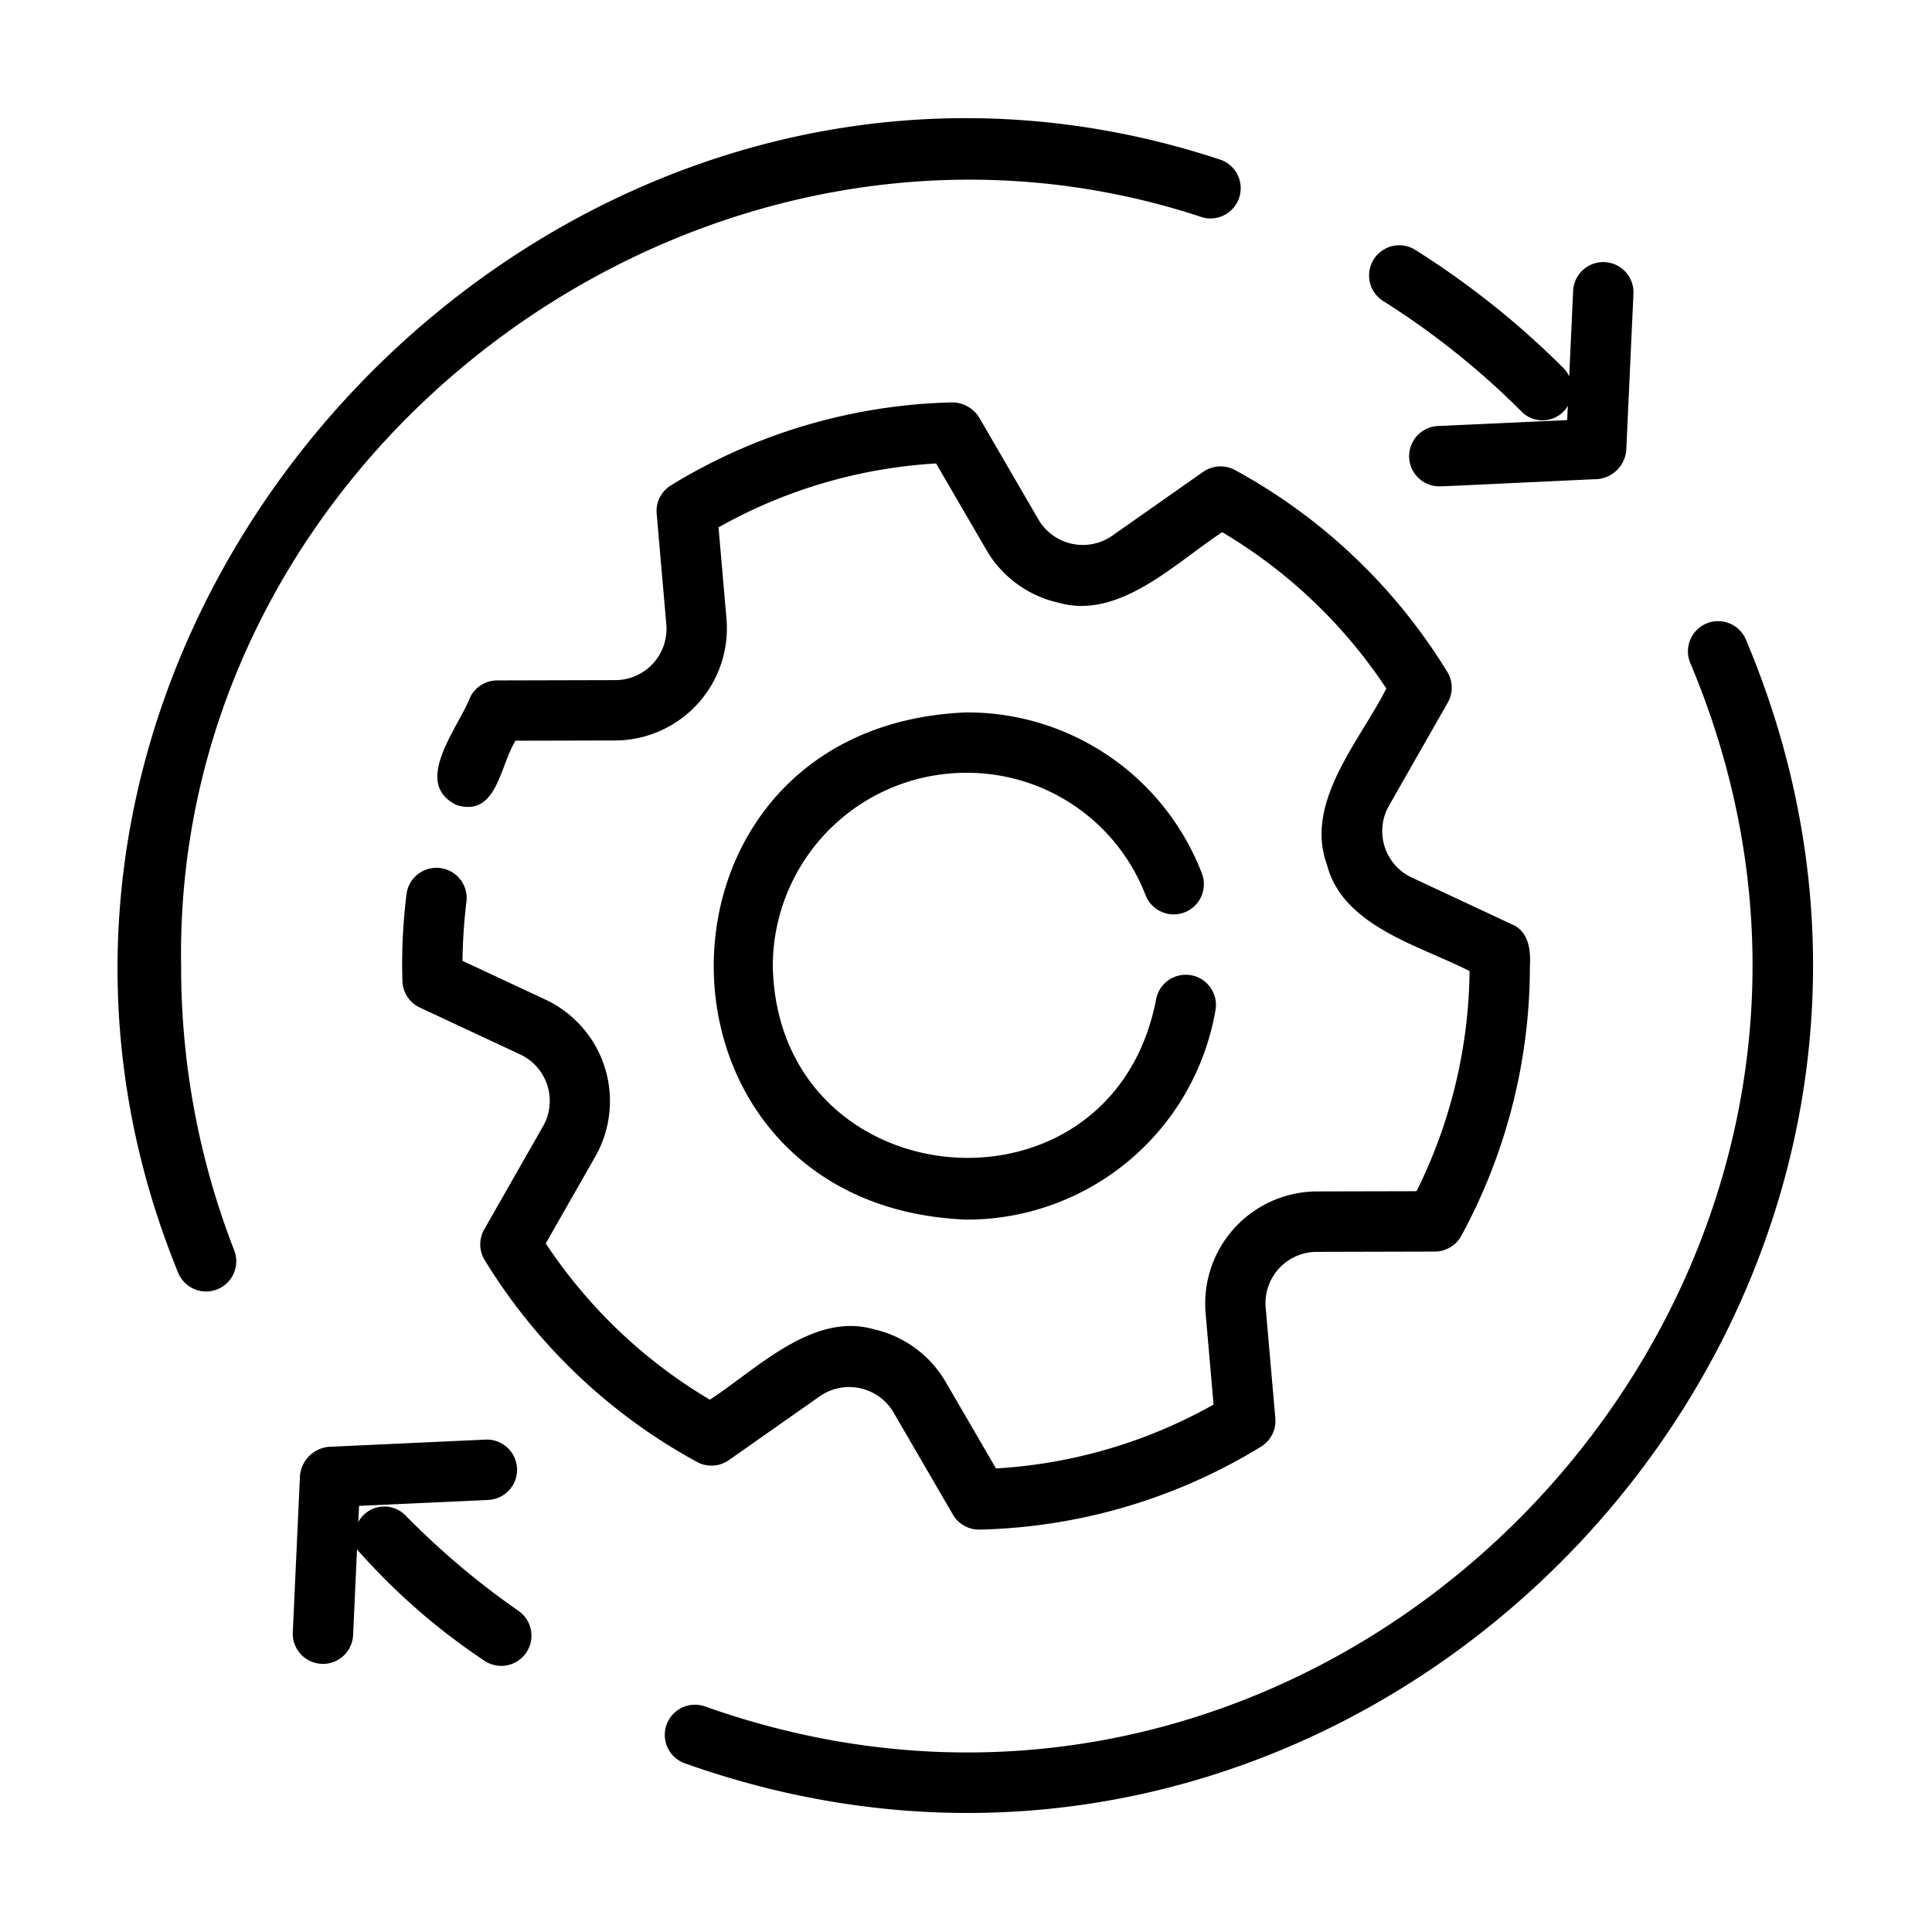
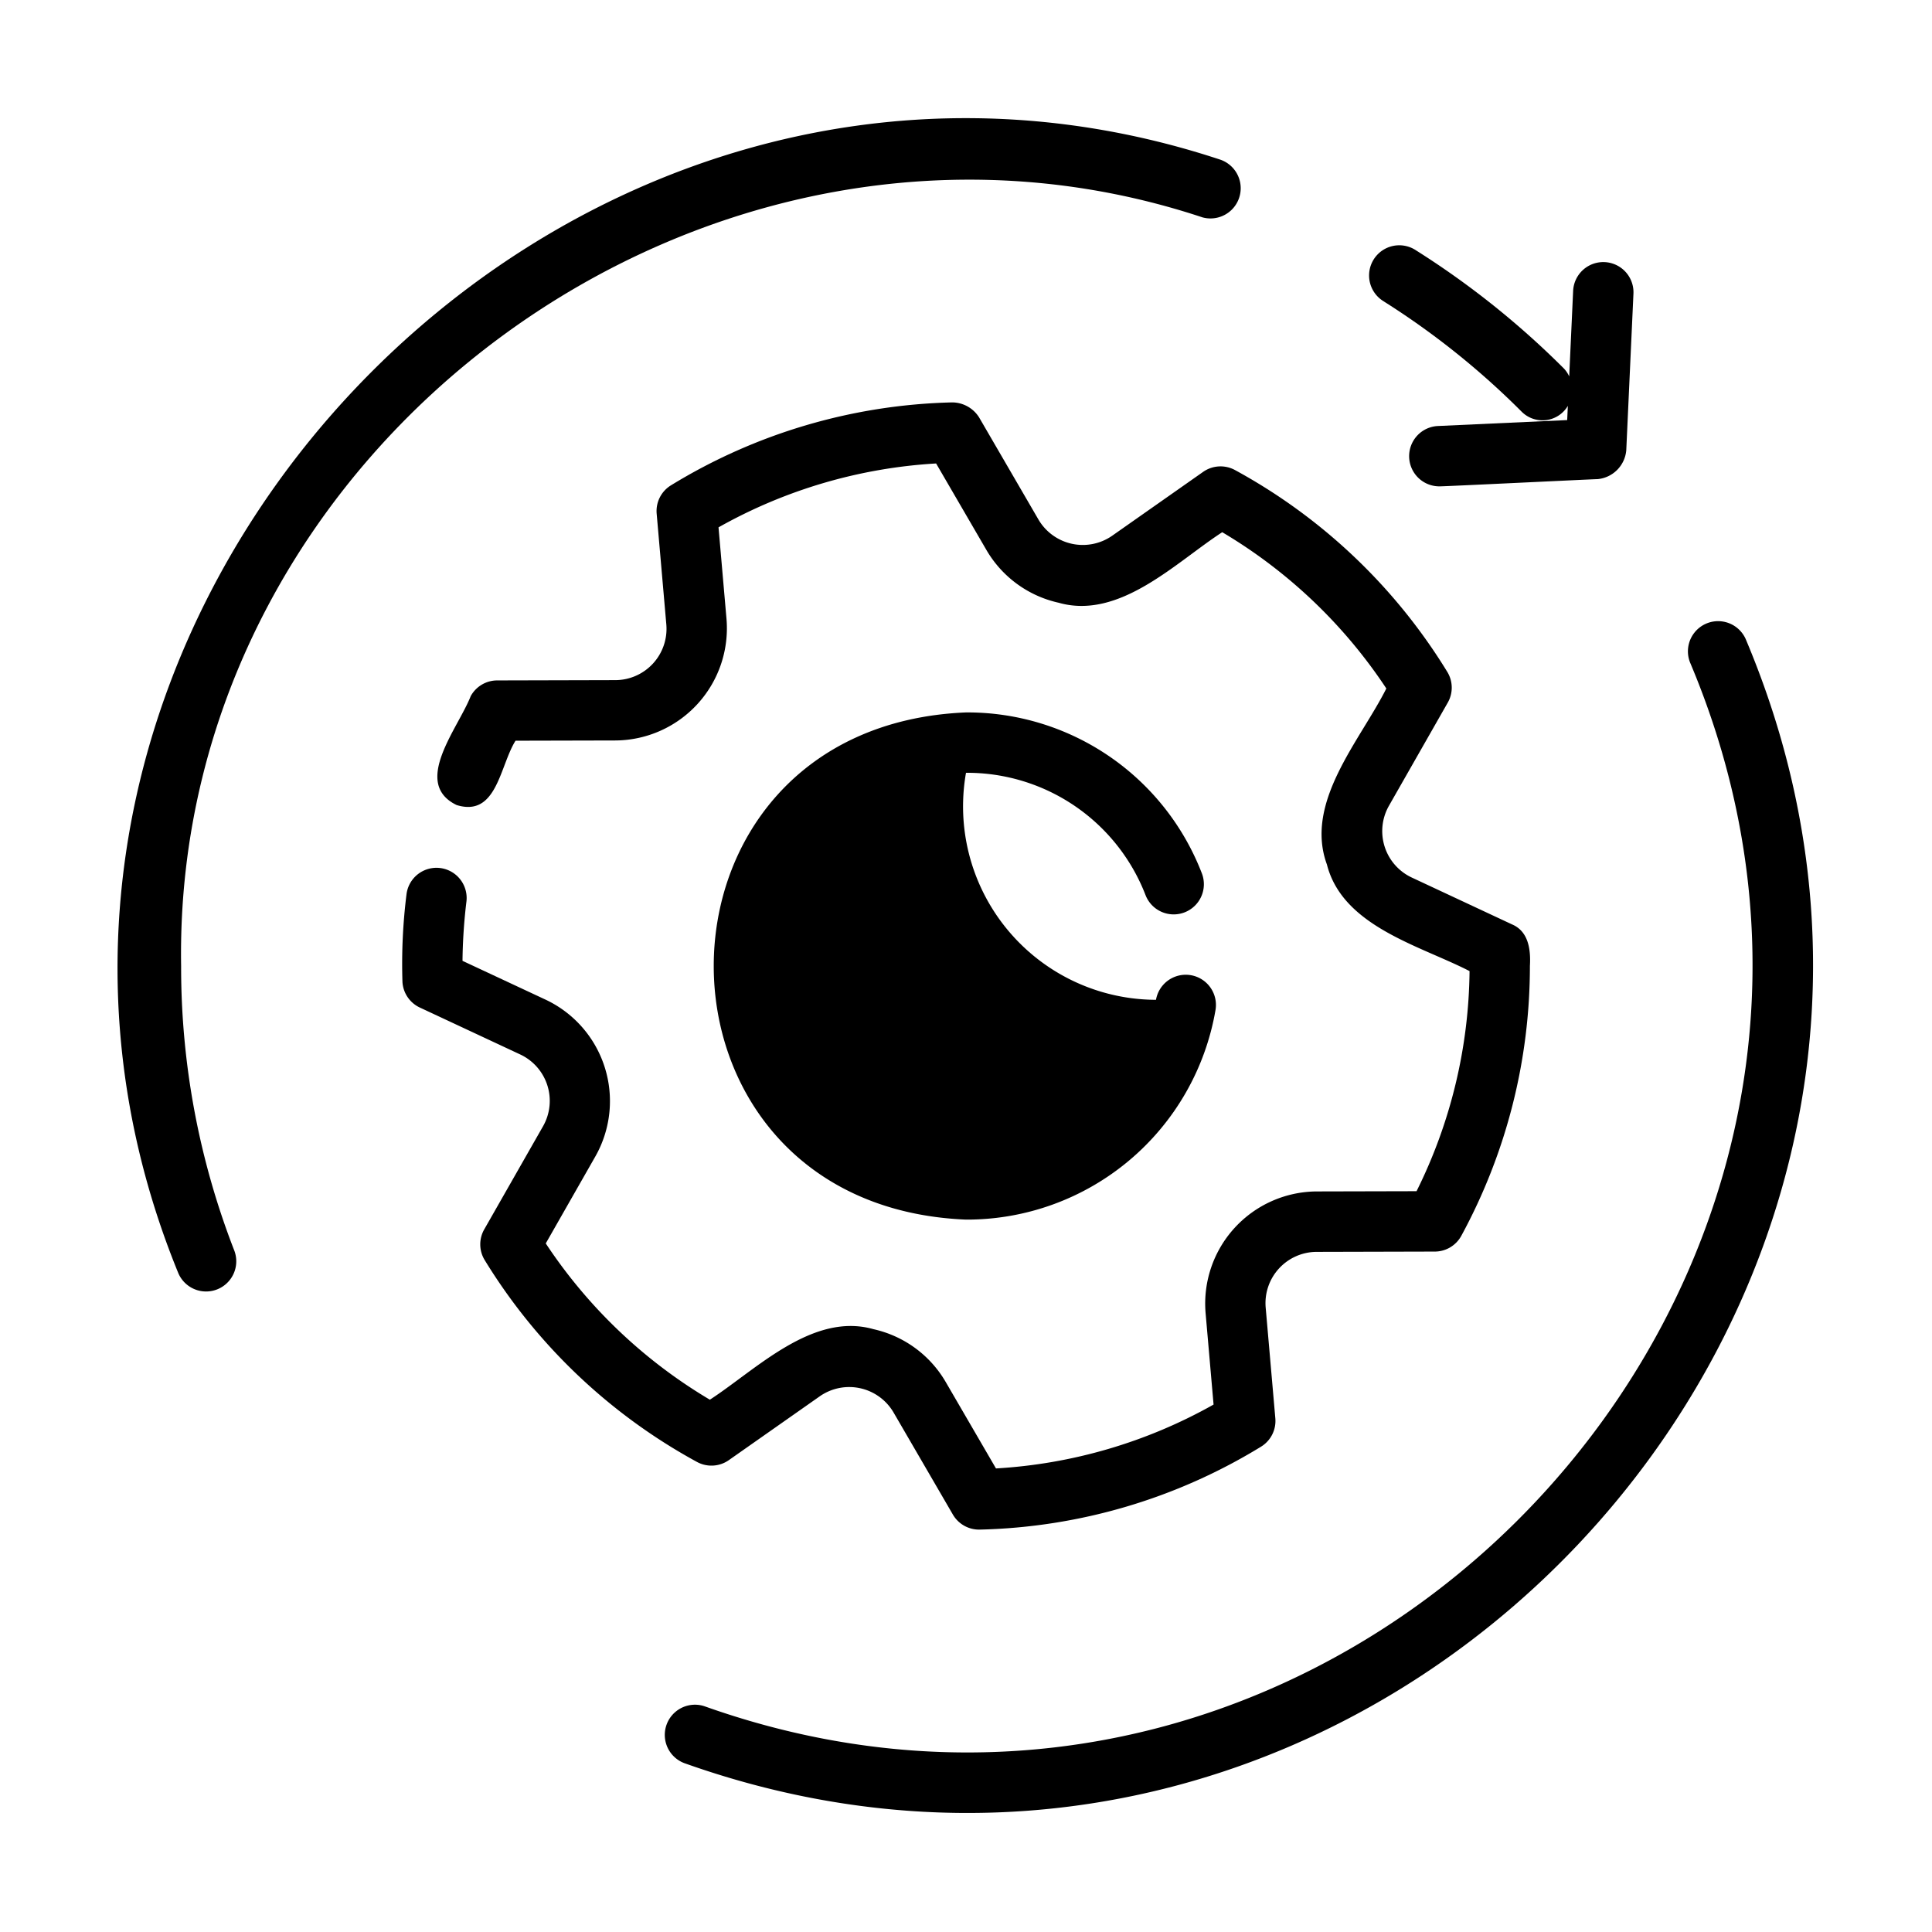
<svg xmlns="http://www.w3.org/2000/svg" id="ad9e338e-4ea5-4d42-ab50-e91acfebb70b" data-name="line" viewBox="0 0 64 64">
  <path d="M6,32C5.717,14.739,23.492,1.78,39.832,7.2A1.001,1.001,0,0,0,40.434,5.292C18.536-1.958-2.848,20.735,5.9,42.158a1,1,0,0,0,1.863-.727A25.881,25.881,0,0,1,6,32Z" />
-   <path d="M13.437,50.205a.981.981,0,0,0-1.567.212l.024-.533,4.28-.197a1,1,0,0,0-.092-1.998l-5.192.239a1.057,1.057,0,0,0-.953.952l-.238,5.192a1,1,0,0,0,1.998.092l.13-2.838A21.365,21.365,0,0,0,16.034,55.005a1,1,0,0,0,1.142-1.643A26.13,26.13,0,0,1,13.437,50.205Z" />
  <path d="M57.828,21.169a1.0 1,0,0,0-1.844.773c8.71,20.631-11.556,42.086-32.649,34.579a1.0 1,0,0,0-.667,1.885C45.389,66.496,67.21,43.377,57.828,21.169Z" />
  <path d="M45.845,9.988a26.19,26.19,0,0,1,4.554,3.642.976.976,0,0,0,1.538-.185l-.022.471-4.28.196a1,1,0,0,0,.045,1.999c.029.01,5.201-.244,5.239-.239a1.051,1.051,0,0,0,.953-.953l.238-5.191a1,1,0,0,0-1.998-.092l-.13,2.833a.977.977,0,0,0-.167-.253,28.185,28.185,0,0,0-4.902-3.919 1.0 1,0,1,0-1.066,1.691Z" />
-   <path d="M32,25.6a6.335,6.335,0,0,1,5.948,4.053,1,1,0,0,0,1.864-.725A8.324,8.324,0,0,0,32,23.6c-11.142.461-11.142,16.341 0,16.801A8.358,8.358,0,0,0,40.265,33.46a1.0 1,0,0,0-1.971-.34c-1.478,7.622-12.539,6.643-12.694-1.12A6.407,6.407,0,0,1,32,25.6Z" />
+   <path d="M32,25.6a6.335,6.335,0,0,1,5.948,4.053,1,1,0,0,0,1.864-.725A8.324,8.324,0,0,0,32,23.6c-11.142.461-11.142,16.341 0,16.801A8.358,8.358,0,0,0,40.265,33.46a1.0 1,0,0,0-1.971-.34A6.407,6.407,0,0,1,32,25.6Z" />
  <path d="M24.145,48.368,27.162,46.25a1.703,1.703,0,0,1,2.434.533l1.97,3.39a1.004,1.004,0,0,0,.89.497,18.654,18.654,0,0,0,9.319-2.748.999.999,0,0,0,.472-.938l-.32-3.672a1.699,1.699,0,0,1,1.676-1.842L47.532,41.46a1.001,1.001,0,0,0,.875-.521A18.705,18.705,0,0,0,50.68,32c.031-.527-.039-1.141-.587-1.376l-3.336-1.559a1.698,1.698,0,0,1-.748-2.37l1.95-3.42a.999.999,0,0,0-.015-1.017,18.772,18.772,0,0,0-7.035-6.688,1.004,1.004,0,0,0-1.053.061L36.838,17.75a1.703,1.703,0,0,1-2.434-.533l-1.97-3.39a1.061,1.061,0,0,0-.89-.497,18.654,18.654,0,0,0-9.319,2.748.999.999,0,0,0-.472.938l.32,3.672a1.699,1.699,0,0,1-1.676,1.842L16.468,22.54a1.001,1.001,0,0,0-.876.522c-.419,1.071-1.959,2.882-.466,3.606,1.337.411,1.427-1.298,1.952-2.131l3.33-.008a3.716,3.716,0,0,0,3.659-4.018l-.265-3.042a16.662,16.662,0,0,1,7.208-2.116l1.667,2.867a3.693,3.693,0,0,0,2.39,1.746c2.024.577,3.891-1.344,5.421-2.336a16.77,16.77,0,0,1,5.436,5.177c-.867,1.727-2.726,3.764-1.968,5.831.522,2.055,3.091,2.688,4.725,3.531a16.719,16.719,0,0,1-1.756,7.291l-3.33.008a3.716,3.716,0,0,0-3.659,4.018l.265,3.042a16.662,16.662,0,0,1-7.208,2.116l-1.667-2.867a3.693,3.693,0,0,0-2.39-1.746c-2.022-.576-3.892,1.344-5.421,2.336a16.77,16.77,0,0,1-5.436-5.177l1.65-2.894A3.715,3.715,0,0,0,18.093,33.124L15.321,31.829a17.873,17.873,0,0,1,.132-1.978,1,1,0,0,0-1.985-.242A18.546,18.546,0,0,0,13.332,32.533a1.001,1.001,0,0,0,.575.843l3.336,1.559a1.698,1.698,0,0,1,.748,2.37L16.041,40.725a.999.999,0,0,0,.015,1.017,18.772,18.772,0,0,0,7.035,6.688A1.003,1.003,0,0,0,24.145,48.368Z" />
</svg>